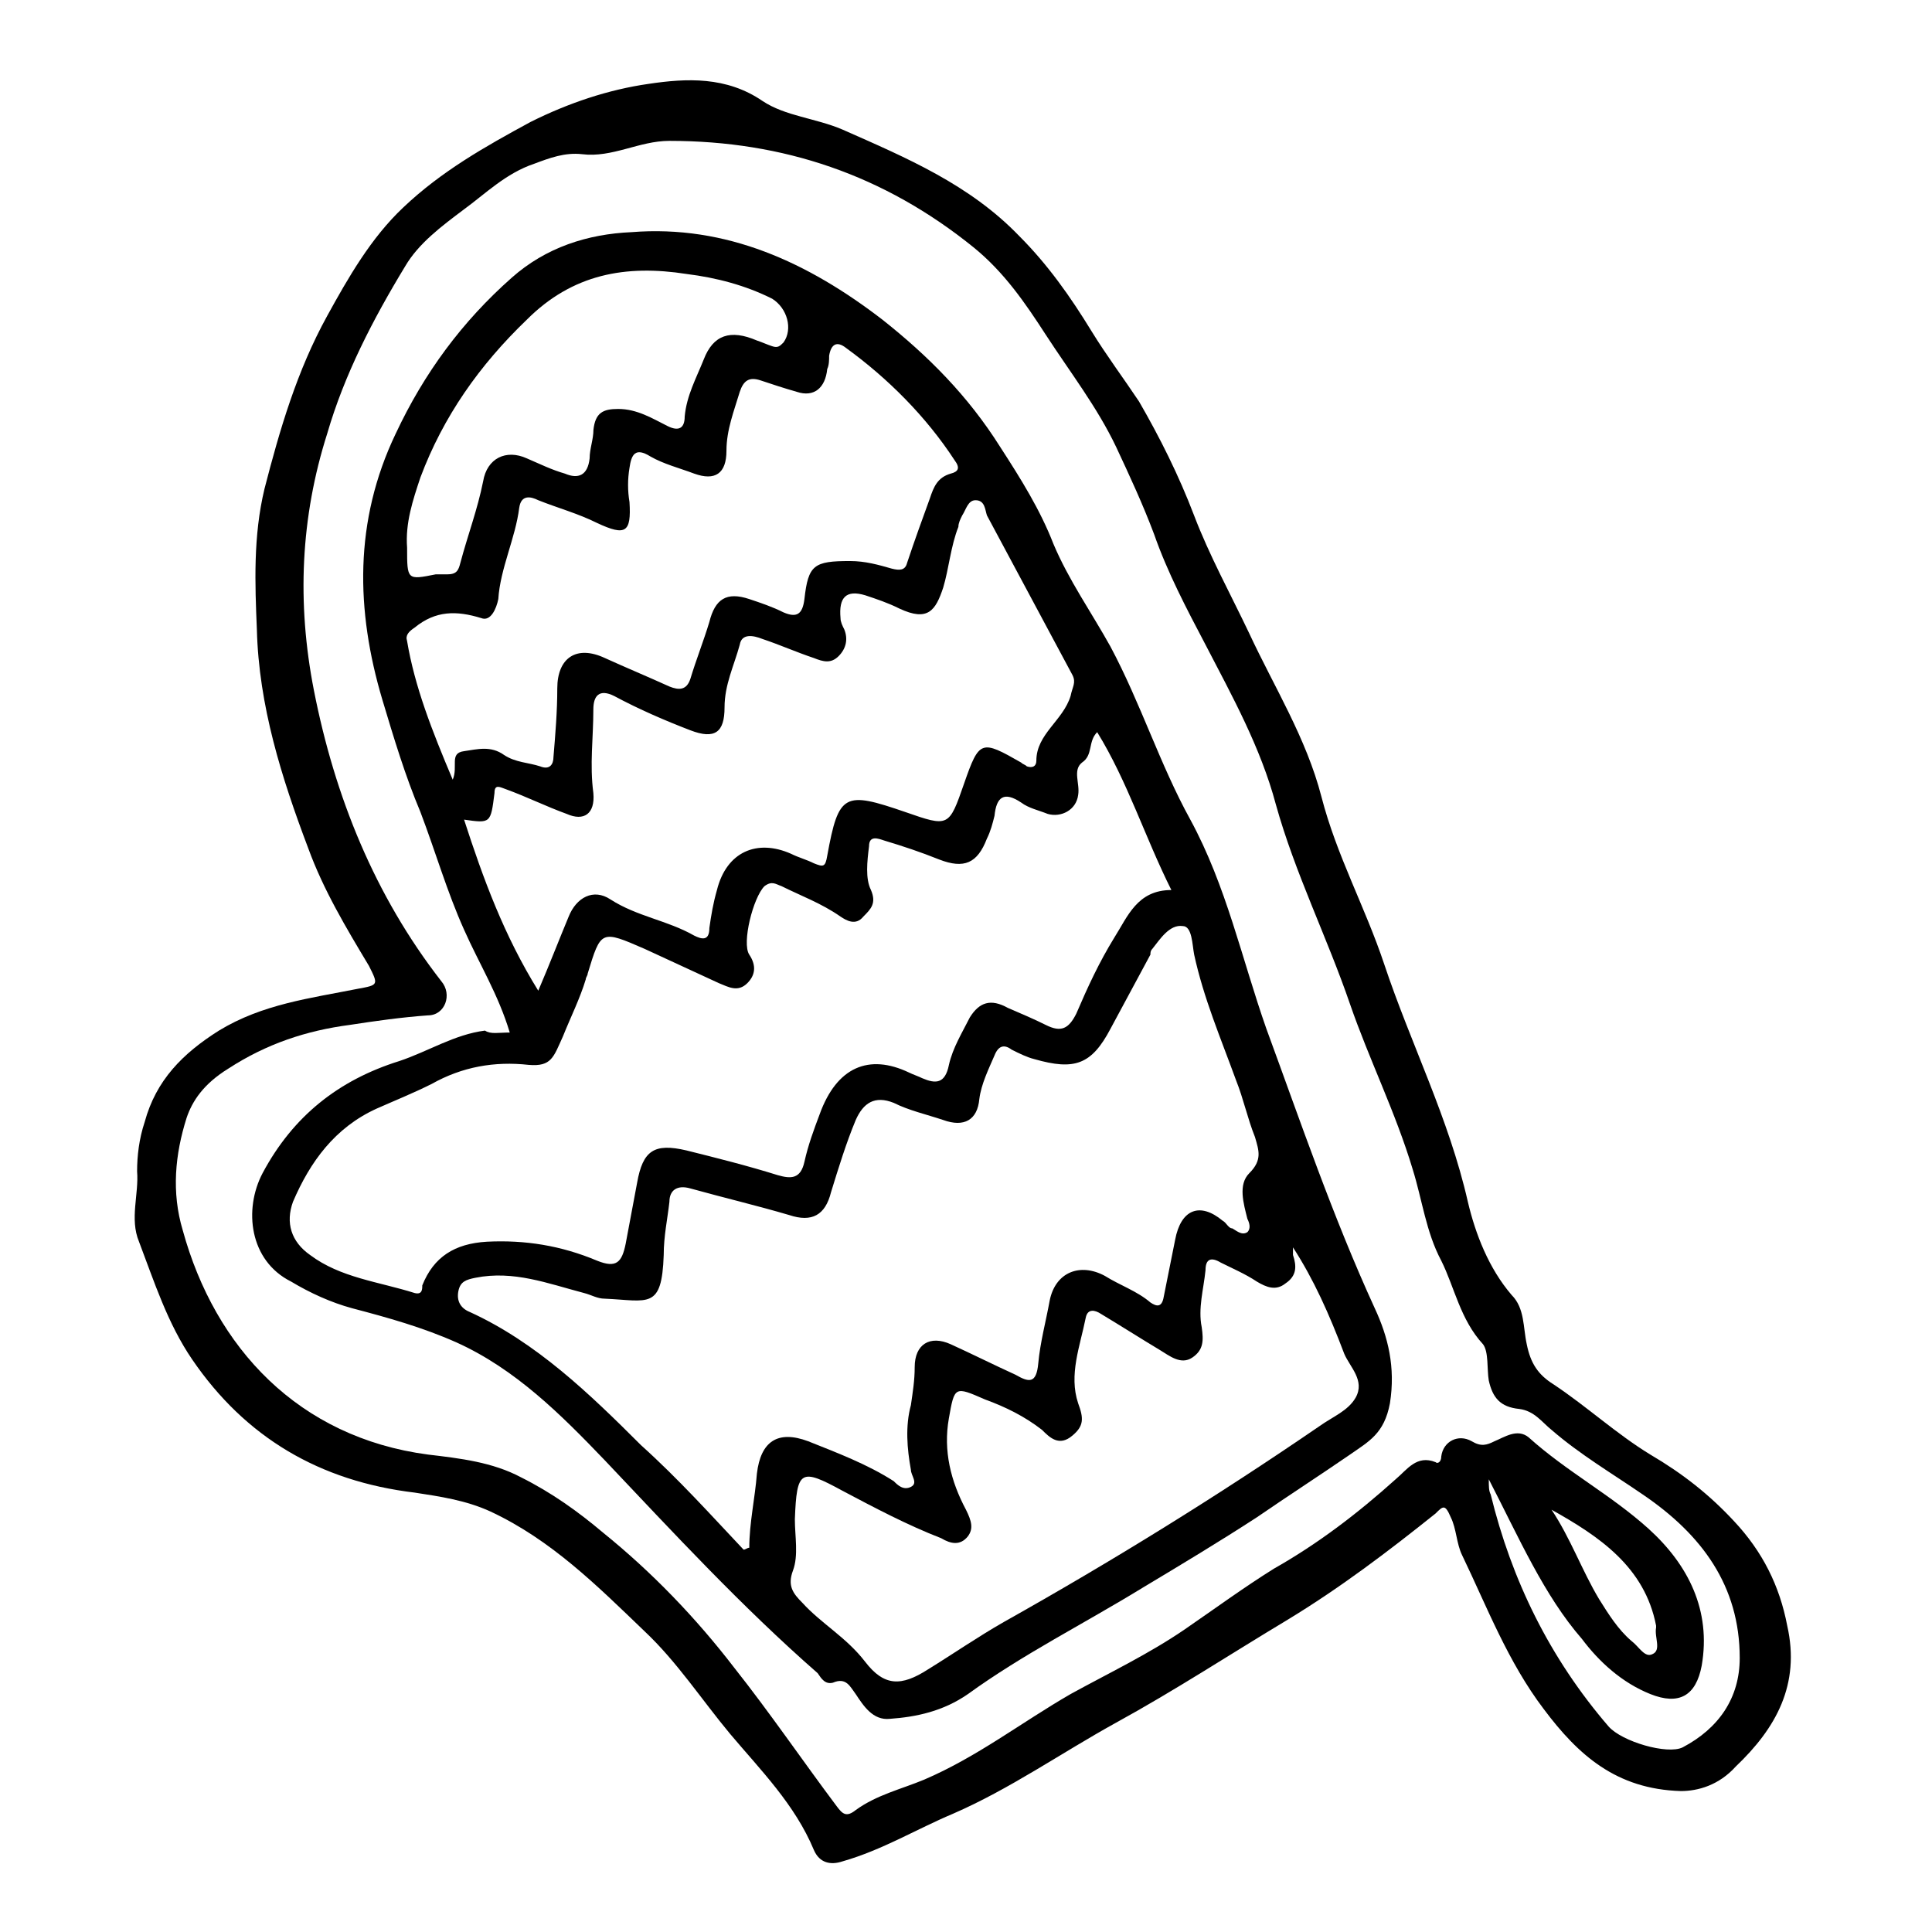
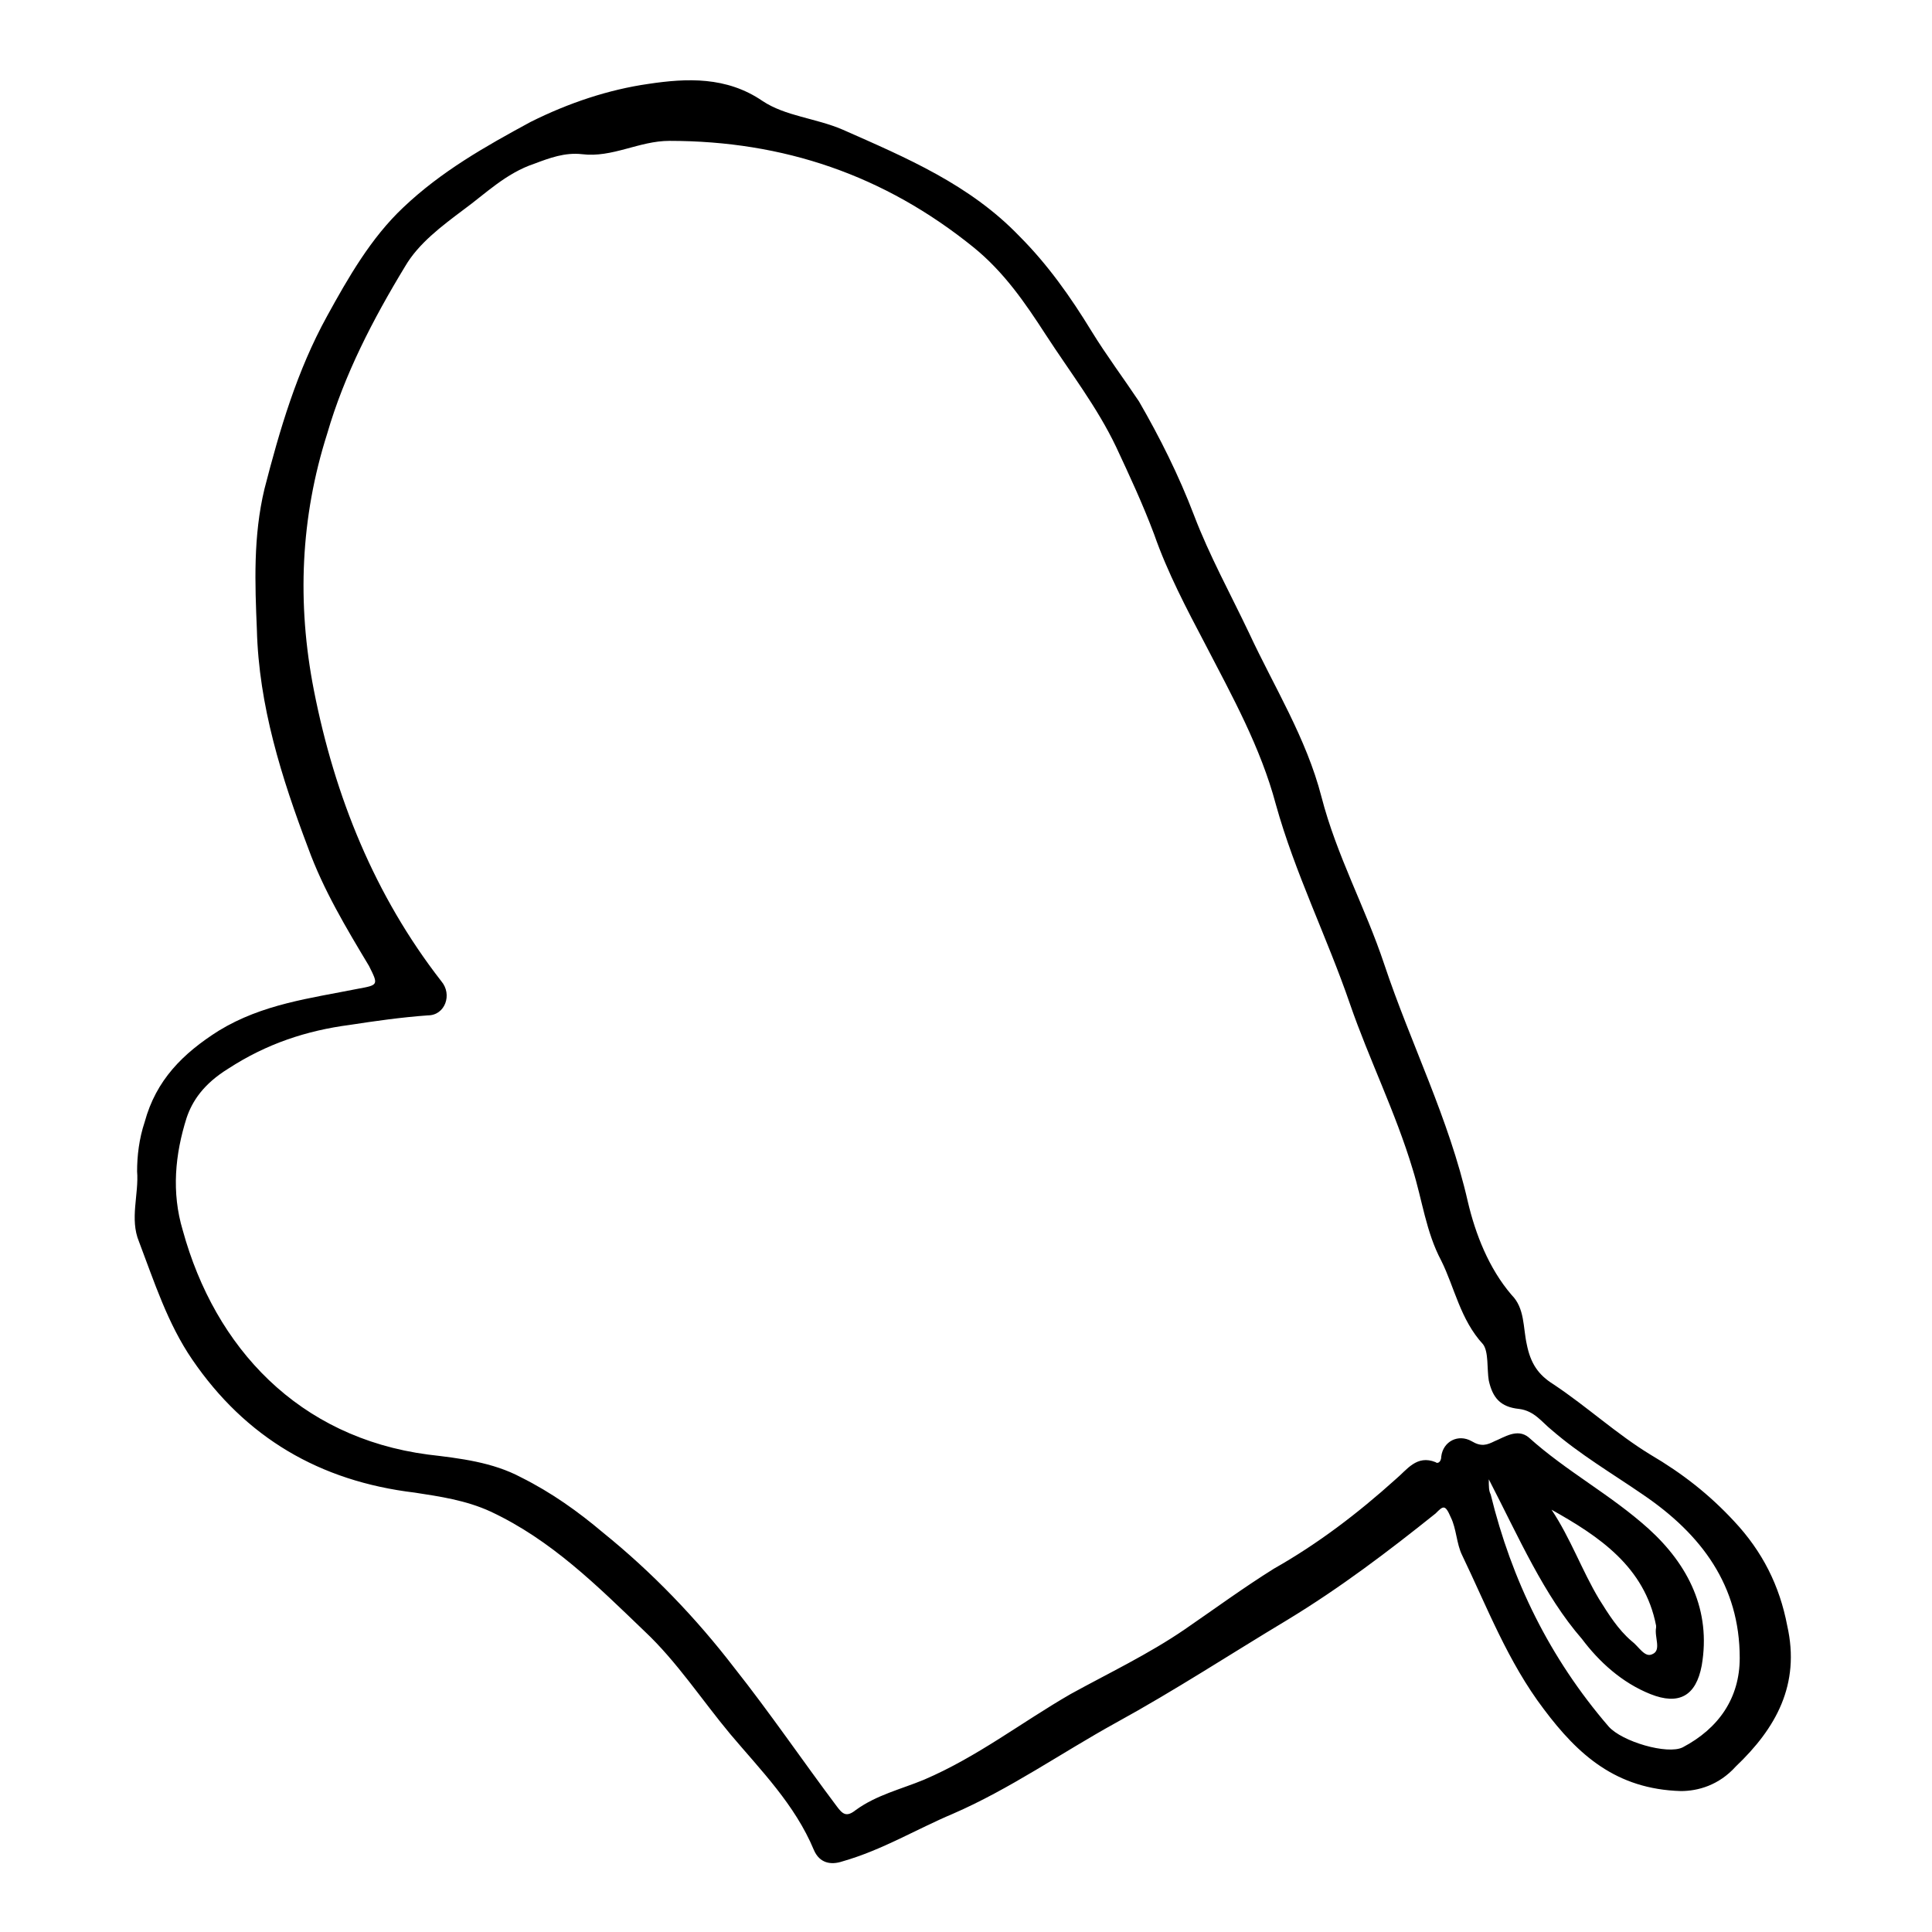
<svg xmlns="http://www.w3.org/2000/svg" fill="#000000" width="800px" height="800px" version="1.1" viewBox="144 144 512 512">
  <g>
    <path d="m589.43 618.65c-17.129-0.504-27.207-9.574-36.273-21.664-9.574-12.594-15.113-27.207-21.664-40.809-1.512-3.023-1.512-7.055-3.023-10.078-1.512-3.527-2.016-3.023-4.031-1.008-12.594 10.078-25.191 19.648-39.297 28.215-15.113 9.07-29.727 18.641-45.344 27.207-14.609 8.062-28.215 17.633-43.328 24.184-9.574 4.031-18.641 9.574-29.223 12.594-3.023 1.008-6.047 0.504-7.559-3.023-5.039-12.09-14.105-21.16-22.168-30.73-7.559-9.07-14.105-19.145-22.672-27.207-12.594-12.09-24.688-24.184-40.809-31.738-6.551-3.023-13.602-4.031-20.152-5.039-25.191-3.023-44.84-14.609-58.945-35.266-6.551-9.574-10.078-20.656-14.105-31.234-2.519-6.047 0-12.594-0.504-18.641 0-4.031 0.504-8.566 2.016-13.098 3.023-11.082 10.078-18.137 19.648-24.184 11.586-7.055 24.184-8.566 36.777-11.082 5.543-1.008 5.543-1.008 3.023-6.047-6.047-10.078-12.09-20.152-16.121-31.234-7.055-18.641-13.098-37.785-13.602-57.938-0.504-12.09-1.008-24.688 2.016-37.281 4.031-15.617 8.566-31.234 16.625-45.848 5.543-10.078 11.586-20.656 20.152-28.719 10.078-9.574 21.664-16.121 33.754-22.672 10.078-5.039 20.656-8.566 31.234-10.078 10.078-1.512 20.656-2.016 30.23 4.535 6.047 4.031 14.105 4.535 21.16 7.559 17.129 7.559 33.754 14.609 46.855 28.215 7.559 7.559 13.602 16.121 19.145 25.191 4.031 6.551 8.566 12.594 12.594 18.641 5.543 9.574 10.578 19.648 14.609 30.23 4.031 10.578 9.574 20.656 14.609 31.234 6.551 14.105 15.113 27.711 19.145 43.328 4.031 15.617 11.586 29.223 16.625 44.336 7.055 21.16 17.129 40.809 22.168 62.977 2.016 8.566 5.543 17.633 11.586 24.688 3.527 3.527 3.023 8.566 4.031 13.098 1.008 5.039 3.023 8.062 7.055 10.578 9.07 6.047 16.625 13.098 25.695 18.641 8.566 5.039 15.617 10.578 22.168 17.633 7.559 8.062 12.09 17.129 14.105 27.711 3.527 15.617-3.023 27.207-13.602 37.281-4.527 5.031-10.07 6.543-14.605 6.543zm-50.883-82.625c0 2.016 0 3.023 0.504 4.031 5.543 22.672 15.617 43.328 31.234 61.465 3.527 4.031 15.617 7.559 19.648 5.543 9.574-5.039 15.113-13.098 15.113-23.68 0-19.145-10.078-32.746-25.695-43.328-8.062-5.543-16.625-10.578-24.184-17.129-2.519-2.016-4.535-5.039-8.566-5.543-5.039-0.504-7.055-3.023-8.062-7.559-0.504-3.023 0-7.559-1.512-9.574-6.047-6.551-7.559-15.113-11.082-22.168-4.031-7.559-5.039-16.121-7.559-24.184-4.535-15.113-11.586-29.223-16.625-43.832-6.047-17.633-14.609-34.762-19.648-52.898-4.031-15.113-11.586-28.719-18.641-42.32-5.039-9.574-10.078-19.145-13.602-29.223-3.023-8.062-6.551-15.617-10.078-23.176-5.039-10.578-12.09-19.648-18.641-29.727-5.543-8.566-11.082-16.625-19.145-23.176-23.68-19.145-50.383-28.215-80.609-28.215-8.062 0-15.113 4.535-23.176 3.527-4.535-0.504-8.566 1.008-12.594 2.519-7.559 2.519-13.098 8.062-18.641 12.09-6.047 4.535-12.09 9.07-15.617 15.113-8.566 14.105-16.121 28.719-20.656 44.336-7.055 22.168-8.062 44.84-3.527 68.016 5.543 28.215 16.121 54.41 33.754 77.082 3.023 3.527 1.008 9.07-3.527 9.07-7.055 0.504-14.105 1.512-20.656 2.519-11.586 1.512-22.168 5.039-32.242 11.586-6.543 4.039-9.566 8.574-11.078 13.109-3.023 9.574-4.031 19.648-1.008 29.727 8.566 31.234 30.73 54.914 64.992 59.449 8.566 1.008 17.129 2.016 24.688 6.047 8.062 4.031 15.113 9.07 21.664 14.609 13.098 10.578 24.688 22.672 34.762 35.77 9.574 12.09 18.137 24.688 27.207 36.777 1.512 2.016 2.519 3.023 5.039 1.008 5.543-4.031 12.09-5.543 18.137-8.062 14.105-6.047 25.695-15.113 38.793-22.672 10.078-5.543 20.656-10.578 30.23-17.129 8.062-5.543 15.617-11.082 23.68-16.121 11.586-6.551 22.168-14.609 32.242-23.68 3.023-2.519 5.543-6.551 10.578-4.535 0.504 0.504 1.512 0 1.512-1.512 0.504-4.031 4.535-6.047 8.062-4.031 2.519 1.512 4.031 1.008 6.047 0 2.519-1.008 6.047-3.527 9.07-1.008 10.078 9.07 21.664 15.113 31.738 24.184 10.578 9.574 16.625 21.664 14.105 36.273-1.512 8.062-6.047 10.578-13.602 7.559-7.559-3.023-13.602-8.566-18.137-14.609-10.082-11.59-16.633-26.703-24.691-42.32zm16.625 8.062c5.039 7.559 8.062 16.121 12.594 23.68 2.519 4.031 5.039 8.062 8.566 11.082 2.016 1.512 3.527 4.535 5.543 3.527 2.519-1.008 0.504-4.535 1.008-7.055v-0.504c-3.023-15.617-15.117-23.68-27.711-30.73z" />
-     <path d="m279.09 417.63c-3.023-10.078-8.062-18.137-12.09-27.207-4.535-10.078-7.559-20.656-11.586-31.234-4.031-9.574-7.055-19.648-10.078-29.727-7.055-23.68-7.559-47.359 3.527-70.535 7.559-16.121 17.633-29.727 30.73-41.312 9.07-8.062 20.152-11.586 31.738-12.09 25.191-2.016 46.855 8.062 66.504 23.176 12.09 9.574 22.672 20.152 31.234 33.754 5.543 8.566 10.578 16.625 14.105 25.695 4.031 9.574 10.078 18.137 15.113 27.207 8.062 15.113 13.098 31.234 21.16 45.848 9.574 17.633 13.602 36.777 20.152 55.418 9.07 24.688 17.633 49.879 28.719 74.059 3.527 7.559 5.543 15.617 4.031 25.191-1.512 8.062-5.543 10.078-10.578 13.602-8.062 5.543-16.625 11.082-24.688 16.625-10.078 6.551-20.152 12.594-30.23 18.641-15.617 9.574-31.738 17.633-46.352 28.215-6.551 4.535-13.602 6.047-20.656 6.551-4.535 0.504-7.055-3.527-9.07-6.551-1.512-2.016-2.519-4.535-6.047-3.023-2.016 0.504-3.023-1.008-4.031-2.519-20.152-17.633-38.289-37.281-56.426-56.426-11.586-12.09-23.68-24.184-39.297-31.234-9.07-4.031-18.137-6.551-27.711-9.07-5.543-1.512-11.082-4.031-16.121-7.055-11.082-5.543-12.594-19.145-7.559-28.719 8.062-15.113 20.152-24.688 36.273-29.727 7.559-2.519 14.609-7.055 22.672-8.062 1.52 1.016 3.535 0.512 6.559 0.512zm61.969 137.04c0.504 0 1.008-0.504 1.512-0.504 0-6.551 1.512-13.098 2.016-19.648 1.008-8.566 5.543-11.586 13.602-8.566 7.559 3.023 15.617 6.047 22.672 10.578 1.008 1.008 2.519 2.519 4.535 1.512 2.016-1.008 0-3.023 0-4.535-1.008-5.543-1.512-11.586 0-17.129 0.504-3.527 1.008-6.551 1.008-10.078 0-6.047 4.031-8.566 9.574-6.047 5.543 2.519 11.586 5.543 17.129 8.062 3.527 2.016 5.543 2.519 6.047-3.023 0.504-5.543 2.016-11.082 3.023-16.625 1.512-7.559 8.062-10.078 14.609-6.551 4.031 2.519 8.566 4.031 12.09 7.055 1.512 1.008 3.023 1.512 3.527-1.512 1.008-5.039 2.016-10.078 3.023-15.113 1.512-8.062 6.551-10.078 12.594-5.039 1.008 0.504 1.512 2.016 2.519 2.016 1.008 0.504 2.519 2.016 4.031 1.008 1.008-1.008 0.504-2.519 0-3.527-1.008-4.031-2.519-9.07 0.504-12.09 3.527-3.527 2.519-6.047 1.512-9.574-2.016-5.039-3.023-10.078-5.039-15.113-4.031-11.082-8.566-21.664-11.082-33.25-0.504-2.519-0.504-7.559-3.023-7.559-3.527-0.504-6.047 3.527-8.062 6.047-0.504 0.504-0.504 1.008-0.504 1.512-3.527 6.551-7.055 13.098-10.578 19.648-5.039 9.574-9.574 11.082-20.152 8.062-2.016-0.504-4.031-1.512-6.047-2.519-2.016-1.512-3.527-1.008-4.535 1.512-1.512 3.527-3.527 7.559-4.031 11.586-0.504 5.543-4.031 7.559-9.574 5.543-4.535-1.512-9.07-2.519-13.098-4.535-5.039-2.016-8.062 0-10.078 4.535-2.519 6.047-4.535 12.594-6.551 19.145-1.512 6.047-5.039 8.062-11.082 6.047-8.566-2.519-17.129-4.535-26.199-7.055-3.527-1.008-5.543 0.504-5.543 3.527-0.504 4.535-1.512 9.07-1.512 14.105-0.504 14.609-4.031 12.09-15.617 11.586-2.016 0-3.527-1.008-5.543-1.512-9.574-2.519-18.641-6.047-28.719-4.031-2.519 0.504-4.031 1.008-4.535 3.527-0.504 2.519 0.504 4.535 3.023 5.543 17.633 8.062 31.738 21.664 45.344 35.266 10.078 9.074 18.645 18.645 27.211 27.715zm93.707-216.64c-2.519 2.519-1.008 6.047-4.031 8.062-2.519 2.016-0.504 5.543-1.008 8.566-0.504 4.031-4.535 6.047-8.062 5.039-2.519-1.008-5.039-1.512-7.055-3.023-4.535-3.023-6.551-1.512-7.055 3.527-0.504 2.016-1.008 4.031-2.016 6.047-2.519 6.551-6.047 8.062-12.594 5.543-5.039-2.016-9.574-3.527-14.609-5.039-1.512-0.504-4.031-1.512-4.031 1.512-0.504 4.031-1.008 8.566 0.504 11.586 1.512 3.527 0 5.039-2.016 7.055-2.016 2.519-4.535 1.008-6.047 0-5.039-3.527-10.578-5.543-15.617-8.062-1.512-0.504-2.519-1.512-4.535 0-3.023 3.023-6.047 15.113-4.031 18.137 2.016 3.023 1.512 5.543-0.504 7.559-2.519 2.519-5.039 1.008-7.559 0-6.551-3.023-13.098-6.047-19.648-9.07-11.586-5.039-11.586-5.039-15.113 6.551 0 0.504-0.504 1.008-0.504 1.512-1.512 5.039-4.031 10.078-6.047 15.113-2.519 5.543-3.023 8.062-9.07 7.559-9.07-1.008-17.633 0.504-25.695 5.039-5.039 2.519-10.078 4.535-14.609 6.551-11.082 5.039-17.633 14.105-22.168 24.688-2.016 5.543-0.504 10.578 4.535 14.105 8.062 6.047 18.137 7.055 27.711 10.078 2.016 0.504 2.016-1.008 2.016-2.016 3.023-7.559 8.566-11.082 17.129-11.586 10.078-0.504 19.648 1.008 29.223 5.039 5.039 2.016 6.551 0.504 7.559-4.535 1.008-5.543 2.016-10.578 3.023-16.121 1.512-8.566 4.535-10.578 13.098-8.566 8.062 2.016 16.121 4.031 24.184 6.551 3.527 1.008 6.047 1.008 7.055-3.527s2.519-8.566 4.031-12.594c4.535-12.594 13.098-16.121 23.68-11.082 1.008 0.504 2.519 1.008 3.527 1.512 3.527 1.512 6.047 1.512 7.055-3.527 1.008-4.535 3.527-8.566 5.543-12.594 2.519-4.031 5.543-5.039 10.078-2.519 3.527 1.512 7.055 3.023 10.078 4.535 4.031 2.016 6.047 1.008 8.062-3.023 3.023-7.055 6.047-13.602 10.078-20.152 3.527-5.543 6.047-12.594 15.113-12.594-7.062-14.125-11.594-28.734-19.656-41.832zm-148.12 68.516c3.023-7.055 5.543-13.602 8.062-19.648 2.016-5.039 6.551-7.559 11.082-4.535 7.055 4.535 15.113 5.543 22.168 9.574 2.016 1.008 4.031 1.512 4.031-2.016 0.504-3.527 1.008-6.551 2.016-10.078 2.519-10.078 10.578-13.602 19.648-9.574 2.016 1.008 4.031 1.512 6.047 2.519 2.519 1.008 3.023 1.008 3.527-2.016 3.023-16.625 4.535-17.129 20.656-11.586 11.586 4.031 11.586 4.031 15.617-7.559 4.031-11.586 4.535-11.586 15.113-5.543 0.504 0.504 1.008 0.504 1.512 1.008 1.512 0.504 2.519 0 2.519-1.512 0-7.055 7.055-10.578 9.07-17.129 0.504-2.519 1.512-3.527 0.504-5.543-7.559-14.105-15.113-28.215-22.672-42.32-0.508-1.504-0.508-4.023-3.027-4.023-2.016 0-2.519 2.519-3.527 4.031-0.504 1.008-1.008 2.016-1.008 3.023-2.016 5.039-2.519 11.082-4.031 16.121-2.016 6.047-4.031 9.07-11.586 5.543-3.023-1.512-6.047-2.519-9.07-3.527-5.039-1.512-7.055 0.504-6.551 6.047 0 1.008 0.504 2.016 1.008 3.023 1.008 2.519 0.504 5.039-1.512 7.055-2.016 2.016-4.031 1.512-6.551 0.504-4.535-1.512-9.07-3.527-13.602-5.039-2.519-1.008-5.543-1.512-6.047 1.512-1.512 5.543-4.031 10.578-4.031 16.625 0 6.551-2.519 8.566-9.07 6.047s-13.602-5.543-20.152-9.07c-4.031-2.016-5.543 0-5.543 3.527 0 7.559-1.008 14.609 0 22.168 0.504 5.543-2.519 7.559-7.055 5.543-5.543-2.016-10.578-4.535-16.121-6.551-1.512-0.504-3.023-1.512-3.023 1.008-1.008 8.062-1.008 8.062-8.062 7.055 5.051 15.613 10.594 30.727 19.66 45.336zm200.01 68.016v2.016c1.008 3.023 1.008 5.543-2.016 7.559-2.519 2.016-5.039 1.008-7.559-0.504-3.023-2.016-6.551-3.527-9.574-5.039-2.519-1.512-4.031-1.008-4.031 2.016-0.504 5.039-2.016 10.078-1.008 15.113 0.504 3.527 0.504 6.047-2.519 8.062-3.023 2.016-6.047-0.504-8.566-2.016-5.039-3.023-10.578-6.551-15.617-9.574-1.512-1.008-3.527-1.512-4.031 1.008-1.512 7.559-4.535 15.113-2.016 22.672 1.512 4.031 1.512 6.047-1.512 8.566-3.527 3.023-6.047 0.504-8.062-1.512-4.535-3.527-9.574-6.047-15.113-8.062-8.062-3.527-8.062-3.527-9.574 5.039s0.504 16.625 4.535 24.184c1.512 3.023 2.016 5.039 0.504 7.055-2.016 2.519-4.535 2.016-7.055 0.504-9.07-3.527-17.633-8.062-26.199-12.594-11.082-6.047-12.09-5.543-12.594 7.559 0 4.535 1.008 9.574-0.504 13.602-1.512 4.031 0 6.047 2.519 8.566 5.039 5.543 11.586 9.07 16.625 15.617 5.039 6.551 9.574 6.551 16.625 2.016 6.551-4.031 13.098-8.566 20.152-12.594 28.719-16.121 56.426-33.25 83.633-51.891 3.527-2.519 7.559-4.031 9.574-7.559 2.519-4.535-1.512-8.062-3.023-11.586-4.019-10.59-8.051-19.656-13.594-28.223zm-222.68-123.94c1.512-3.527-1.008-7.055 3.023-7.559 3.527-0.504 7.055-1.512 10.578 1.008 3.023 2.016 6.551 2.016 9.574 3.023 2.519 1.008 3.527-0.504 3.527-2.519 0.504-6.047 1.008-12.09 1.008-18.137 0-8.062 5.039-11.586 12.594-8.062 5.543 2.519 11.586 5.039 17.129 7.559 2.519 1.008 4.535 1.008 5.543-2.016 1.512-5.039 3.527-10.078 5.039-15.113 1.512-6.047 4.535-8.062 10.578-6.047 3.023 1.008 6.047 2.016 9.07 3.527 3.527 1.512 5.039 0.504 5.543-3.527 1.008-9.07 2.519-10.078 12.09-10.078 4.031 0 7.559 1.008 11.082 2.016 2.016 0.504 3.527 0.504 4.031-1.512 2.016-6.047 4.031-11.586 6.047-17.129 1.008-3.023 2.016-5.543 5.543-6.551 2.016-0.504 2.519-1.512 1.008-3.527-7.559-11.586-17.633-21.664-28.719-29.727-2.519-2.016-4.031-1.008-4.535 2.016 0 1.008 0 2.519-0.504 3.527-0.504 5.039-3.527 7.559-8.062 6.047-3.527-1.008-6.551-2.016-9.574-3.023-3.023-1.008-4.535 0-5.543 3.023-1.512 5.039-3.527 10.078-3.527 15.617 0 6.047-3.023 8.062-8.566 6.047-4.031-1.512-8.062-2.519-11.586-4.535-4.031-2.519-5.039-0.504-5.543 3.023-0.504 3.023-0.504 6.047 0 9.07 0.504 8.062-1.008 9.07-8.566 5.543-5.039-2.519-10.578-4.031-15.617-6.047-2.016-1.008-4.535-1.512-5.039 2.016-1.008 8.062-5.039 16.121-5.543 24.184-0.504 2.519-2.016 6.047-4.535 5.039-6.551-2.016-12.09-2.016-17.633 2.519-1.512 1.008-2.519 2.016-2.016 3.527 2.027 12.09 6.562 23.68 12.102 36.777zm-12.09-61.465c0 8.566 0 8.566 7.559 7.055h3.023c2.519 0 3.023-1.008 3.527-3.023 2.016-7.559 4.535-14.105 6.047-21.664 1.008-6.047 6.047-8.566 11.586-6.047 3.527 1.512 6.551 3.023 10.078 4.031 3.527 1.512 6.047 0.504 6.551-4.031 0-2.519 1.008-5.039 1.008-7.559 0.504-4.535 2.519-5.543 6.551-5.543 5.039 0 9.07 2.519 13.098 4.535 3.023 1.512 4.535 0.504 4.535-2.519 0.504-5.543 3.023-10.078 5.039-15.113 2.519-6.551 7.055-8.062 14.105-5.039 1.512 0.504 2.519 1.008 4.031 1.512 1.512 0.504 2.016 0 3.023-1.008 2.519-3.527 1.008-9.07-3.023-11.586-7.055-3.527-14.609-5.543-22.672-6.551-16.121-2.519-30.23 0-42.32 12.09-12.594 12.09-22.168 25.695-28.215 41.816-2.019 6.051-4.035 12.094-3.531 18.645z" />
  </g>
</svg>